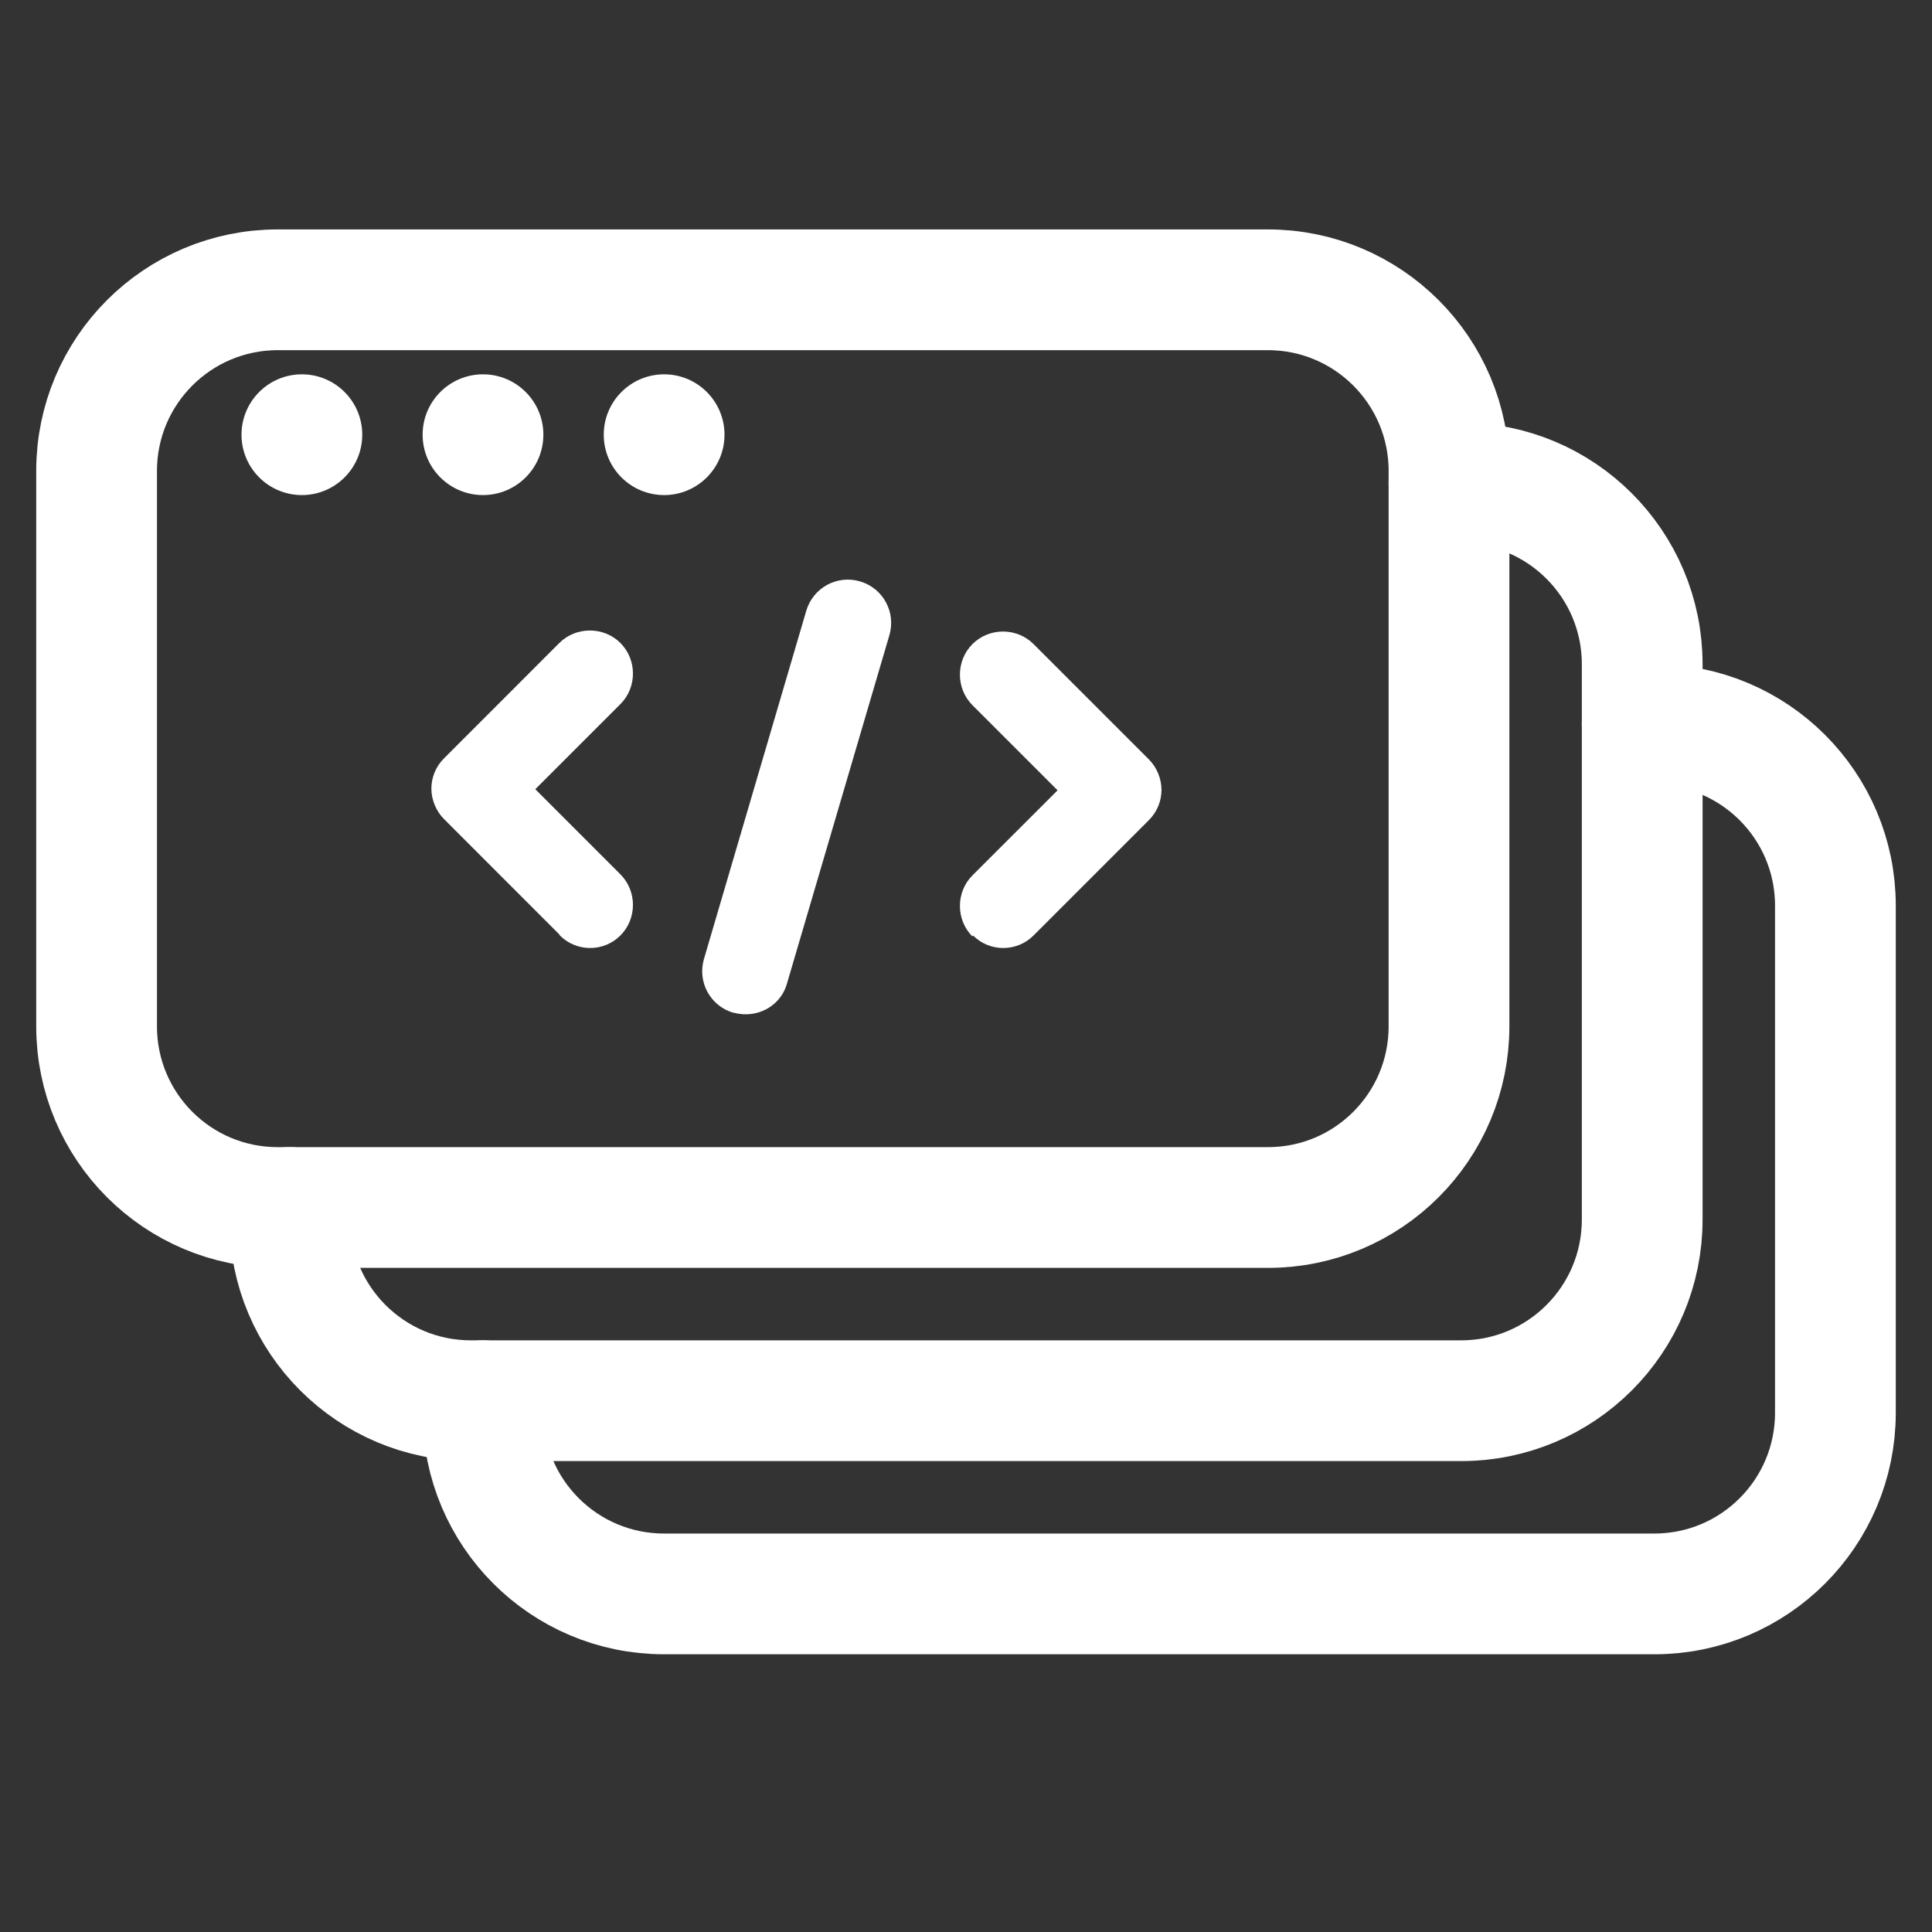
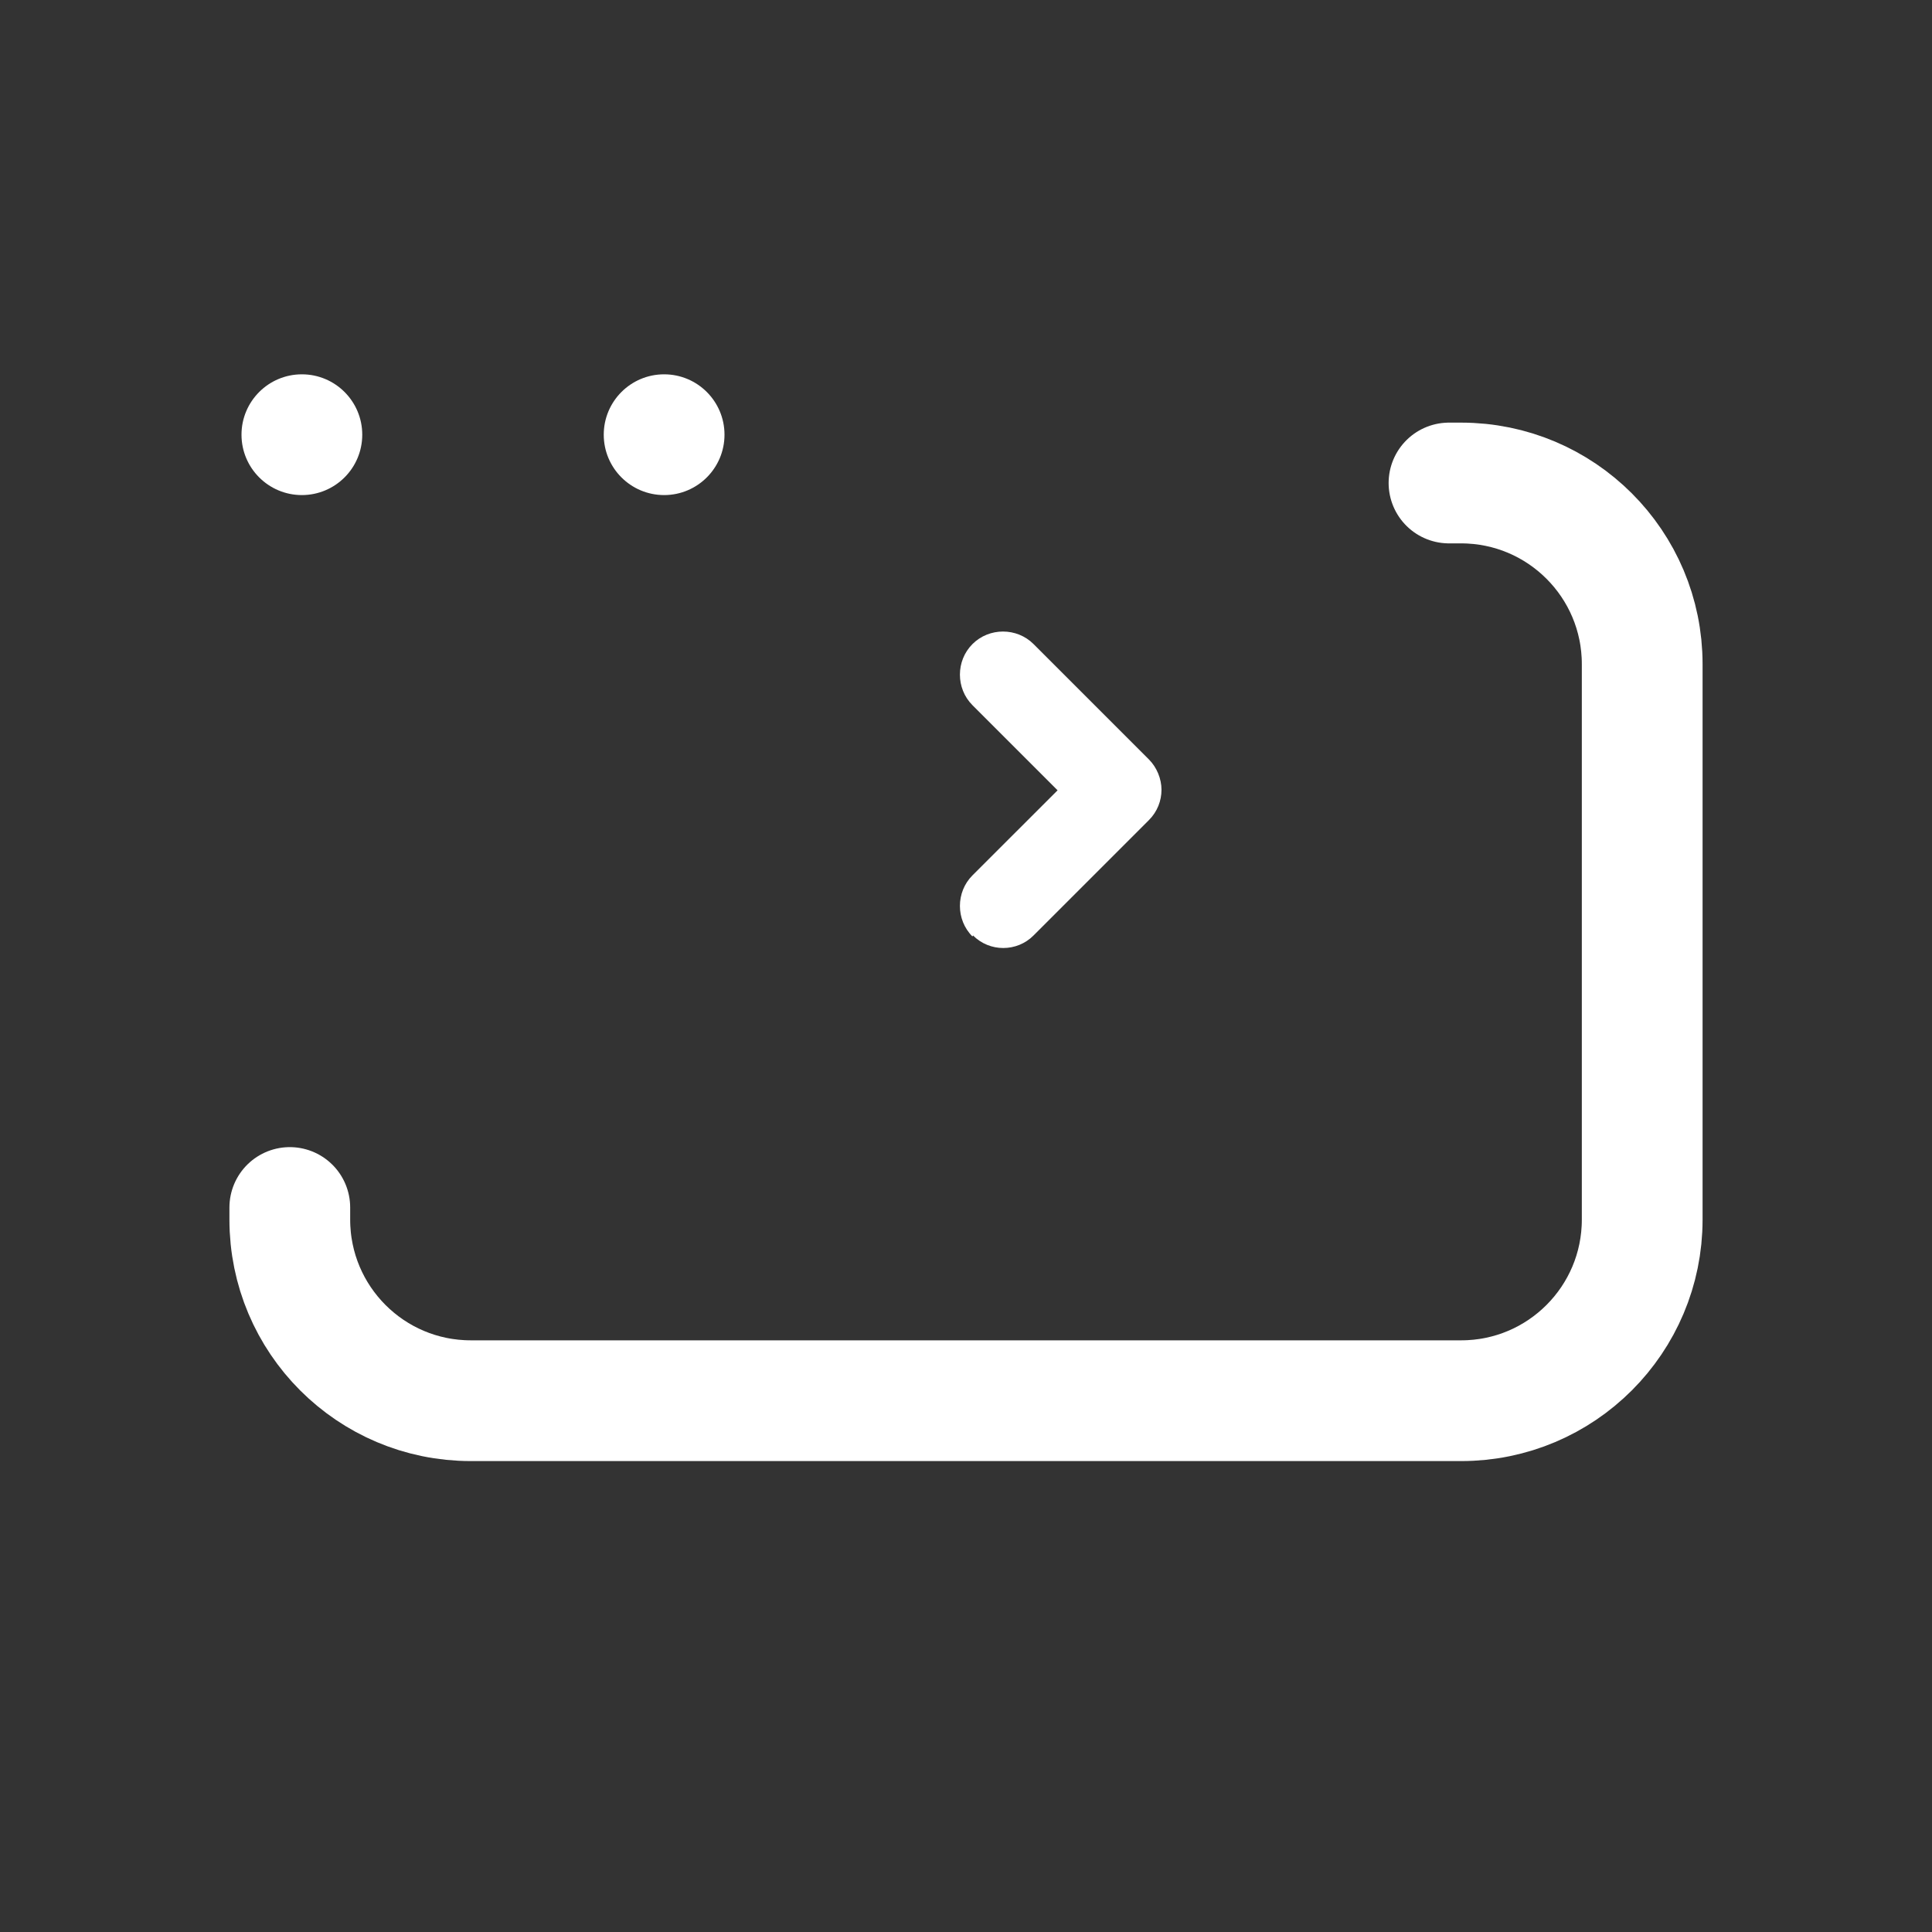
<svg xmlns="http://www.w3.org/2000/svg" width="32" height="32" viewBox="0 0 32 32" fill="none">
  <rect x="0" y="0" width="32" height="32" fill="#333333" stroke="none" />
-   <path d="M21 4.8H4.6C2.943 4.8 1.6 6.143 1.6 7.8V16.136V17C1.6 18.657 2.941 20 4.598 20H21.002C22.659 20 24 18.657 24 17V16.136V13.667V7.8C24 6.143 22.657 4.8 21 4.8Z" stroke="white" stroke-width="2" stroke-linecap="round" stroke-linejoin="round" />
-   <path d="M9.273 15.494C9.411 15.633 9.593 15.702 9.775 15.702C9.956 15.702 10.138 15.633 10.276 15.494C10.553 15.217 10.553 14.759 10.276 14.482L8.866 13.072L10.276 11.662C10.553 11.386 10.553 10.927 10.276 10.65C10 10.374 9.541 10.374 9.264 10.65L7.353 12.562C7.214 12.7 7.145 12.882 7.145 13.064C7.145 13.245 7.223 13.435 7.353 13.565L9.264 15.477L9.273 15.494Z" fill="white" />
  <path d="M16.116 15.494C16.254 15.633 16.436 15.702 16.617 15.702C16.799 15.702 16.981 15.633 17.119 15.494L19.03 13.583C19.169 13.444 19.238 13.263 19.238 13.081C19.238 12.899 19.16 12.709 19.03 12.579L17.119 10.668C16.842 10.391 16.384 10.391 16.107 10.668C15.83 10.945 15.83 11.403 16.107 11.68L17.517 13.09L16.107 14.499C15.83 14.776 15.83 15.235 16.107 15.511L16.116 15.494Z" fill="white" />
-   <path d="M12.153 16.774C12.222 16.791 12.291 16.8 12.352 16.8C12.663 16.8 12.949 16.601 13.035 16.29L14.731 10.521C14.843 10.14 14.627 9.742 14.246 9.63C13.866 9.517 13.468 9.734 13.355 10.114L11.66 15.883C11.548 16.264 11.764 16.662 12.145 16.774H12.153Z" fill="white" />
-   <path d="M8 23.2V23.4C8 25.057 9.341 26.4 10.998 26.4C14.951 26.4 22.033 26.4 27.402 26.4C29.058 26.4 30.4 25.057 30.4 23.4V22.739V20.4V15C30.4 13.343 29.057 12 27.4 12H27.2" stroke="white" stroke-width="2" stroke-linecap="round" stroke-linejoin="round" />
  <path d="M4.8 20V20.2C4.8 21.857 6.141 23.2 7.798 23.2C11.751 23.2 18.833 23.2 24.202 23.2C25.858 23.2 27.2 21.857 27.2 20.2V19.336V16.867V11C27.2 9.343 25.857 8 24.2 8H24" stroke="white" stroke-width="2" stroke-linecap="round" stroke-linejoin="round" />
  <circle cx="5" cy="7.2" r="1" fill="white" />
-   <circle cx="8" cy="7.2" r="1" fill="white" />
  <circle cx="11" cy="7.2" r="1" fill="white" />
</svg>